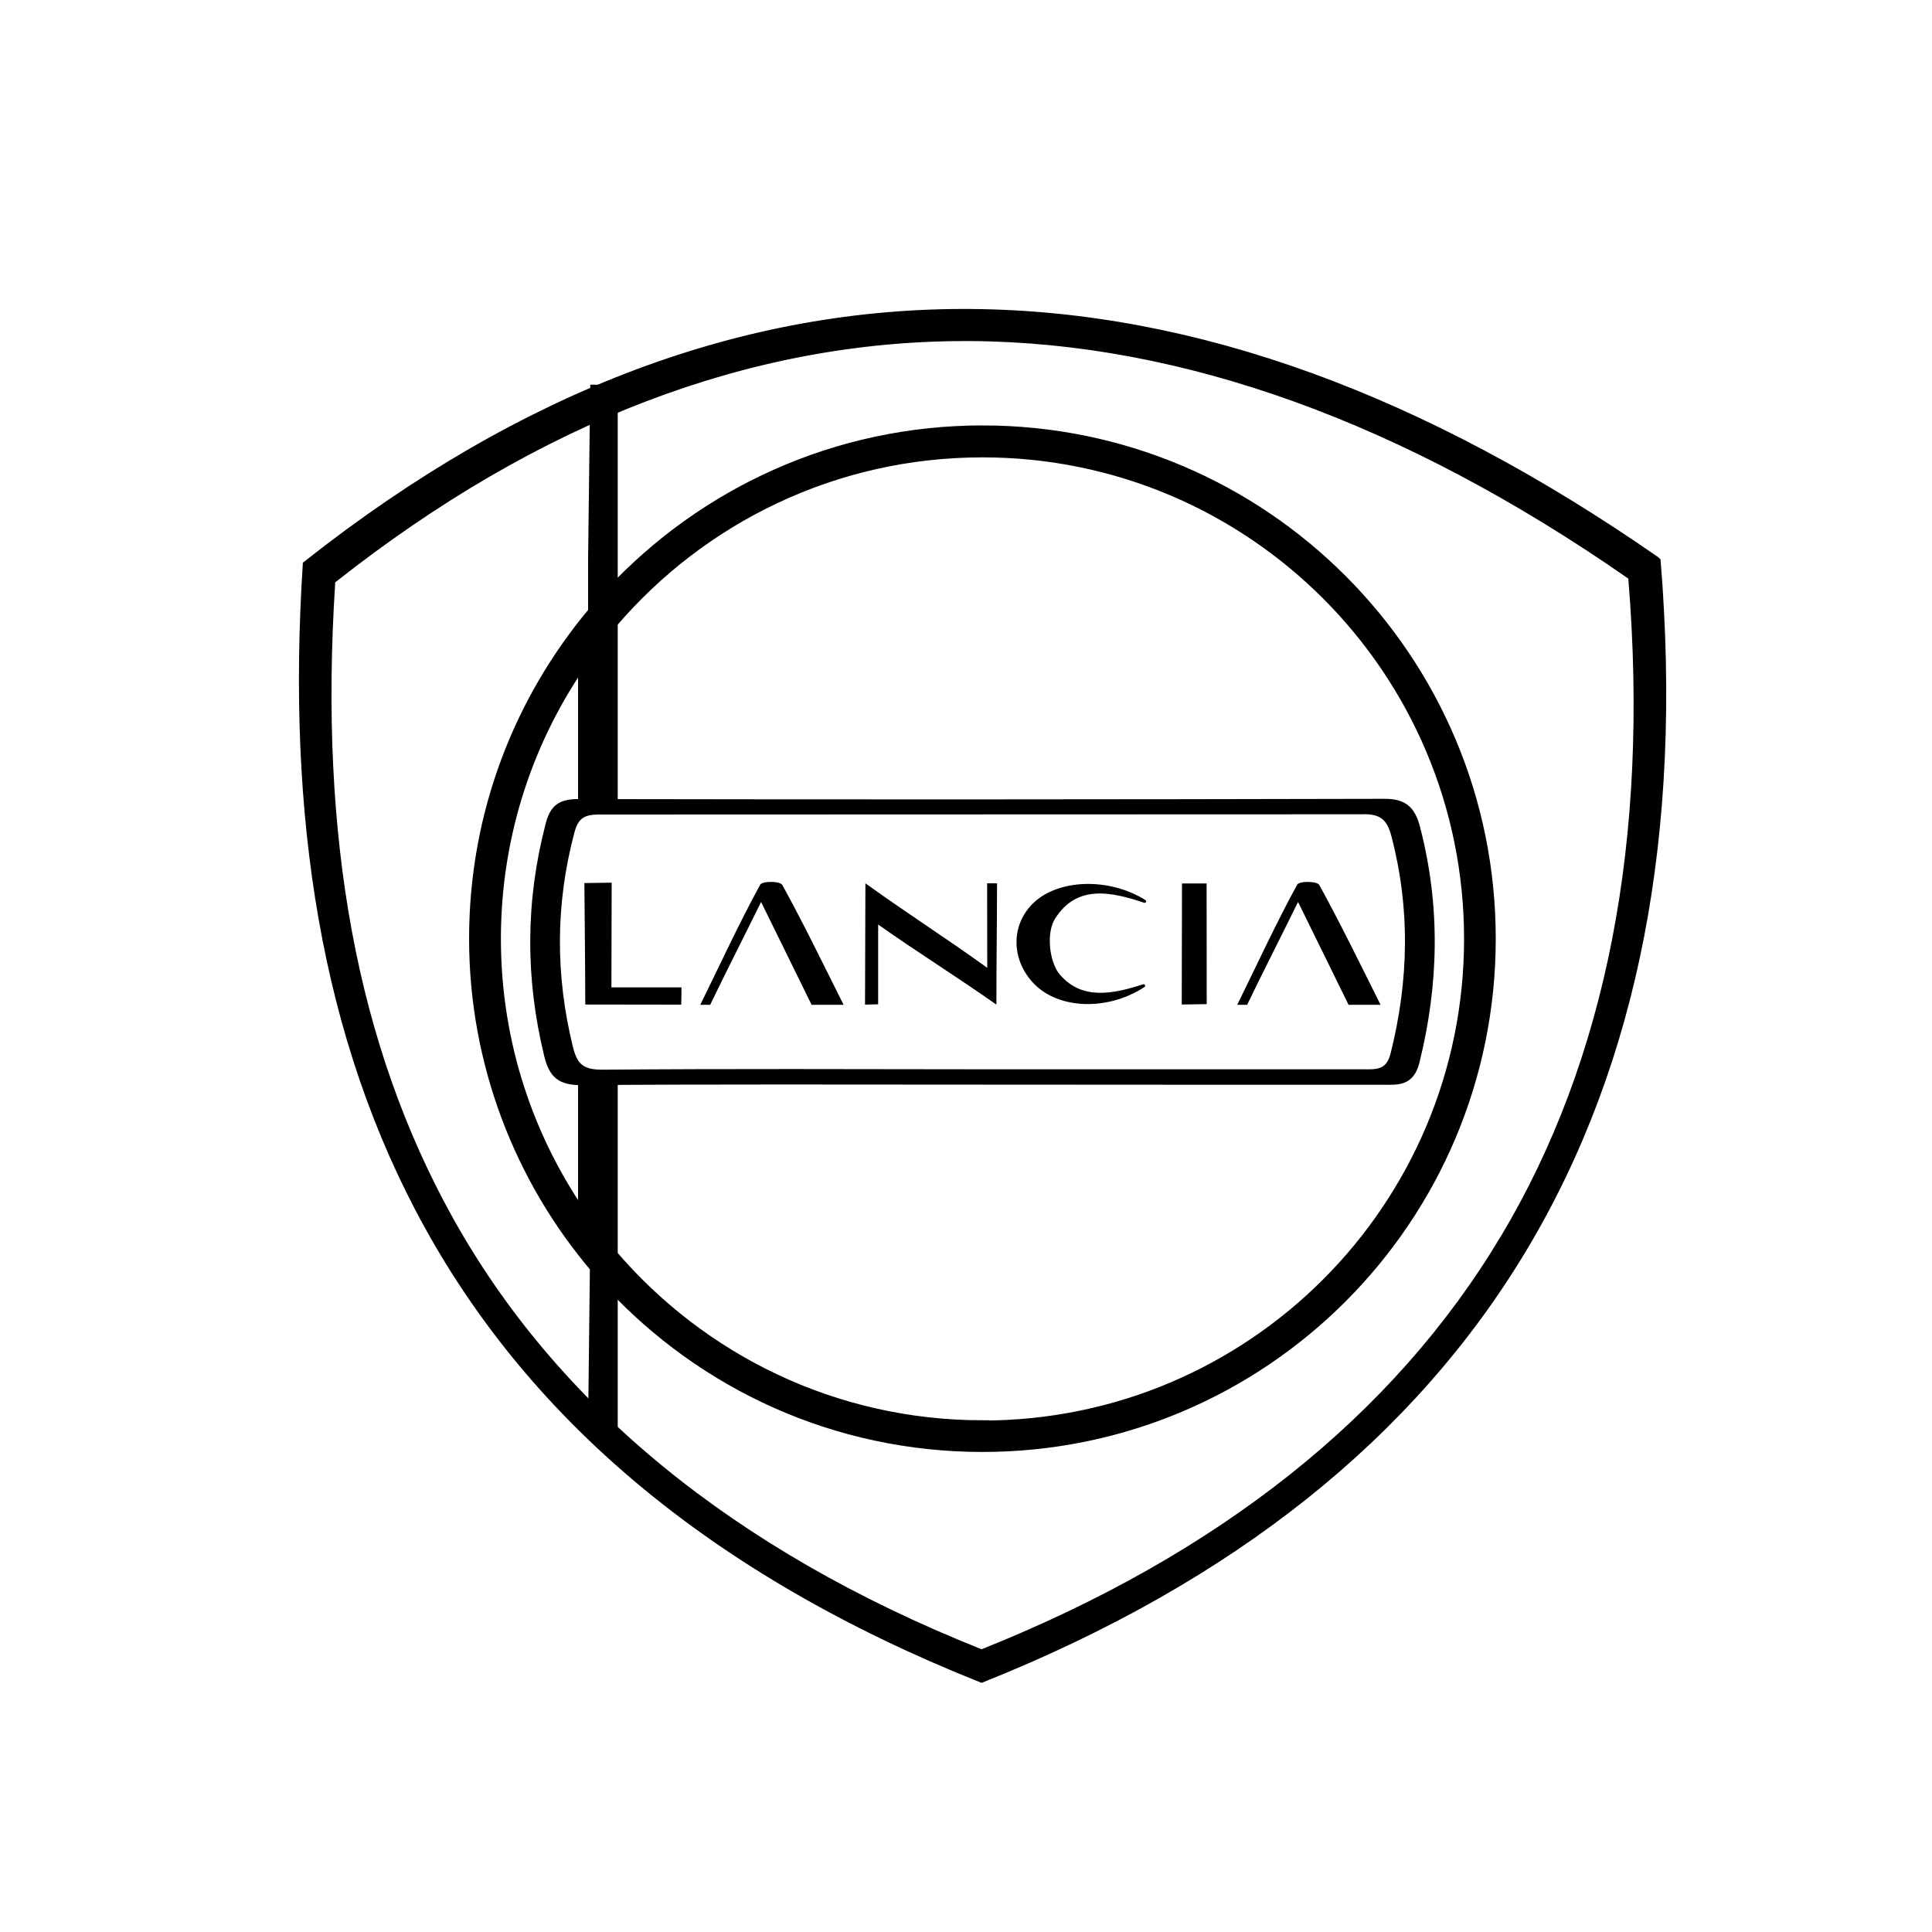
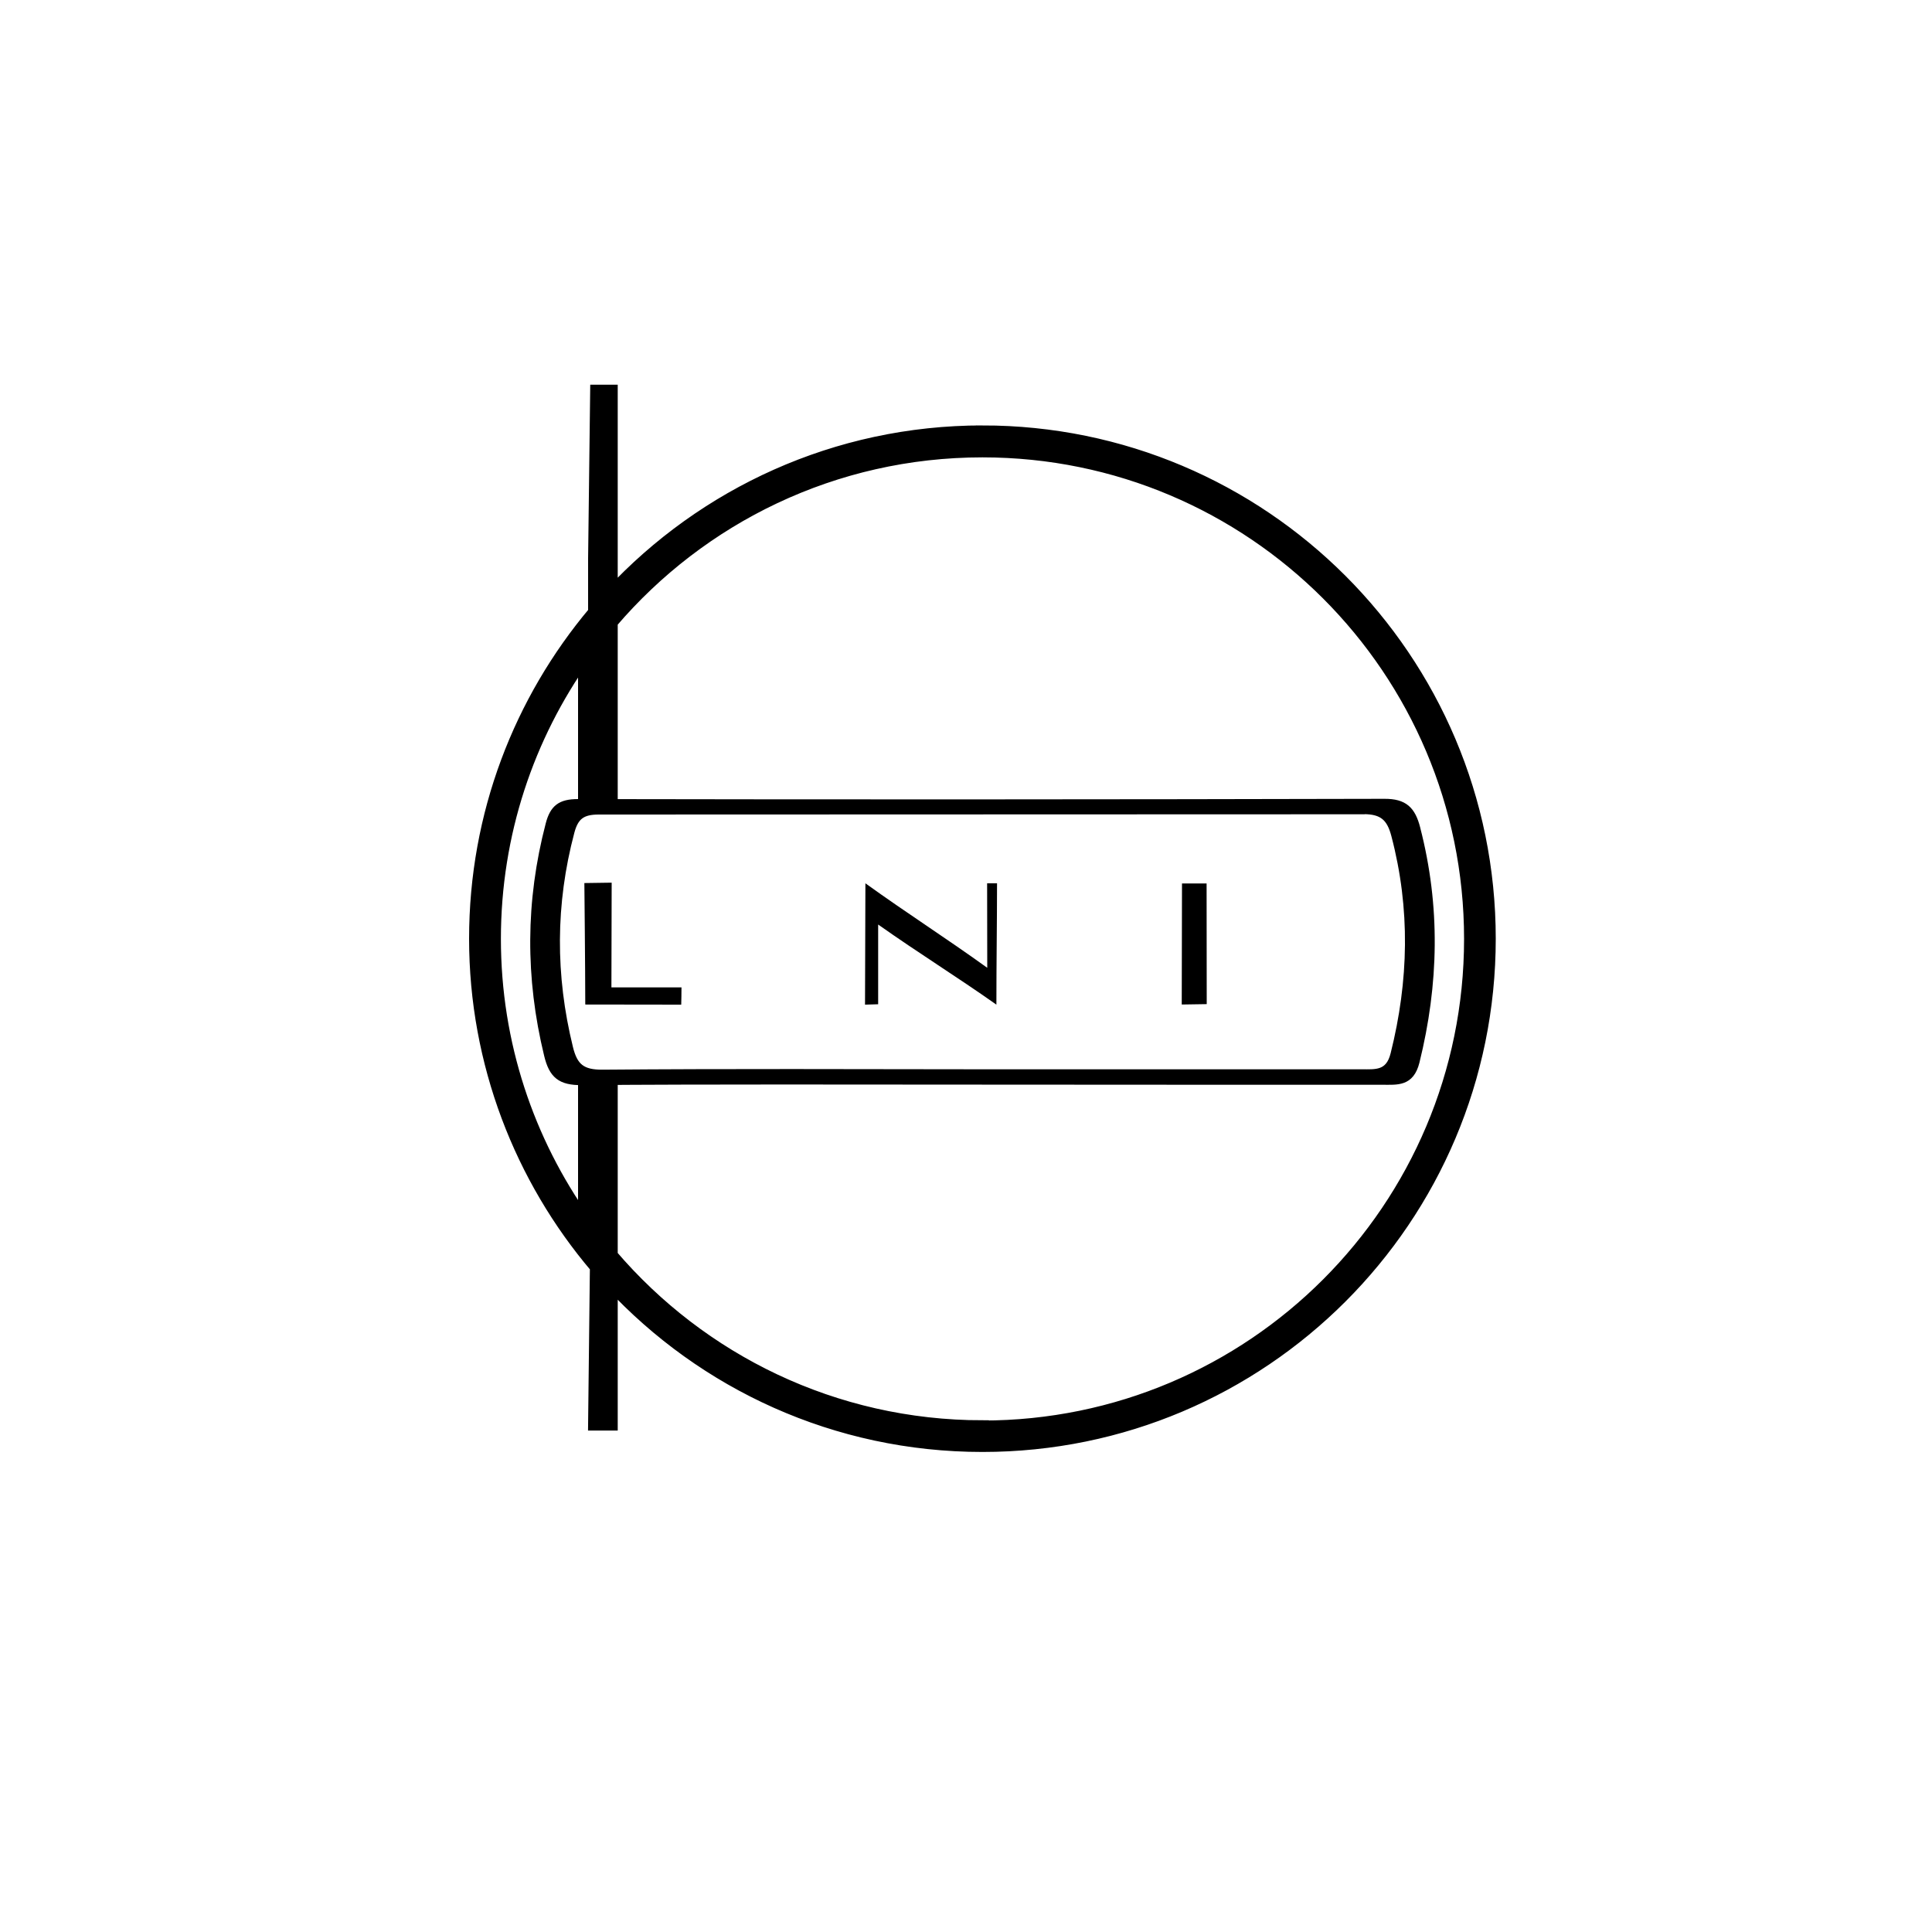
<svg xmlns="http://www.w3.org/2000/svg" id="Laag_1" data-name="Laag 1" viewBox="0 0 150 150">
  <defs>
    <style>
      .cls-1 {
        stroke-width: .5px;
      }

      .cls-1, .cls-2, .cls-3 {
        stroke: #000;
      }

      .cls-1, .cls-2, .cls-3, .cls-4 {
        fill: #000;
      }

      .cls-1, .cls-3 {
        stroke-miterlimit: 22.93;
      }

      .cls-2 {
        stroke-miterlimit: 10;
      }

      .cls-3 {
        fill-rule: evenodd;
      }

      .cls-4 {
        stroke-width: 0px;
      }
    </style>
  </defs>
-   <path class="cls-3" d="M128.43,43.65c-35.87-24.91-70.74-26.28-104.43.29-2.46,38.46,10.33,69.44,52.21,86.18,38.67-15.48,55.63-44.58,52.23-86.46ZM116.93,96.28c-8.36,13.97-21.96,24.79-40.43,32.19l-.29.12-.29-.12c-19.2-7.67-33.08-19.03-41.24-33.75-7.43-13.4-10.43-29.56-9.16-49.41l.02-.35.28-.22c15.79-12.45,32.31-18.76,49.11-18.76.17,0,.35,0,.52,0,16.48.13,33.69,6.34,51.14,18.45l.31.21.03.37c1.64,20.2-1.72,37.45-9.99,51.26Z" />
  <g>
    <path class="cls-4" d="M67.19,68.58c3.38,2.43,6.17,4.19,9.46,6.56,0-2.35-.01-4.61-.01-6.56.18,0,.59,0,.77,0,0,2.92-.05,6.08-.05,9.42-3.06-2.16-5.95-3.94-9.18-6.22v6.19l-1.02.03.03-9.42Z" />
-     <path class="cls-4" d="M88.76,76.42c.13-.04.21.14.1.21-2.83,1.86-6.65,1.75-8.59-.26-1.78-1.85-1.8-4.56-.05-6.25,1.96-1.89,5.9-2,8.71-.24.12.07.03.25-.1.21-2.59-.87-5.26-1.43-6.93,1.26-.67,1.07-.45,3.34.39,4.32,1.72,2,4.11,1.51,6.46.75Z" />
-     <path class="cls-4" d="M65.5,78.01h-2.49c-1.29-2.64-2.53-5.15-3.92-7.98-1.48,3.01-2.7,5.38-3.95,7.98h-.77c1.5-3.04,3.02-6.35,4.65-9.32.16-.3,1.55-.29,1.72.02,1.61,2.93,3.08,5.95,4.76,9.31Z" />
-     <path class="cls-4" d="M107.19,78.01h-2.49c-1.29-2.64-2.53-5.15-3.92-7.98-1.48,3.01-2.7,5.38-3.95,7.98h-.77c1.5-3.04,3.02-6.35,4.65-9.32.16-.3,1.55-.29,1.72.02,1.61,2.93,3.08,5.95,4.76,9.31Z" />
    <path class="cls-4" d="M47.49,68.53l-.02,8.13h5.44c0,.3-.01,1.13-.02,1.34-2.4,0-4.75-.01-7.45-.01,0-2.61-.07-9.43-.07-9.43,0,0,1.13-.02,2.11-.03Z" />
    <path class="cls-4" d="M93.68,68.59c0,3.18.01,6.39.01,9.37l-1.94.03s.02-6.83.02-9.4h1.9Z" />
  </g>
  <path class="cls-2" d="M76.28,33.53c-11.38,0-21.63,4.84-28.82,12.56v-15.72h-1.14l-.16,12.99v4.18c-5.76,6.85-9.24,15.68-9.24,25.34s3.54,18.62,9.38,25.49l-.14,12.2h1.3v-10.9c7.19,7.73,17.43,12.56,28.82,12.56,21.73,0,39.35-17.62,39.35-39.35s-17.62-39.35-39.35-39.35ZM76.28,110.77c-11.54,0-21.87-5.17-28.82-13.3v-13.54l-2.08.08v10.79c-4.4-6.19-6.99-13.75-6.99-21.91s2.59-15.73,6.99-21.91v11.58h2.08v-14.25c6.95-8.14,17.28-13.3,28.82-13.3,20.92,0,37.89,16.96,37.89,37.89s-16.96,37.89-37.89,37.89Z" />
  <path class="cls-1" d="M110.02,64.3c-.37-1.43-.97-2.04-2.54-2.03-20.87.05-41.74.06-62.61.02-1.35,0-1.93.43-2.26,1.71-1.56,5.97-1.58,11.91-.12,17.91.38,1.58,1.02,2.1,2.68,2.09,10.36-.08,20.71-.04,31.07-.04h0c10.36.01,20.71.01,31.07.01,1.17,0,2.23.15,2.65-1.52,1.5-6.06,1.63-12.07.06-18.14ZM105.86,62.96c1.49,0,2.06.56,2.41,1.9,1.49,5.68,1.36,11.31-.06,16.98-.39,1.56-1.4,1.43-2.51,1.43-9.82,0-19.64,0-29.46,0h0c-9.82-.01-19.64-.05-29.46.03-1.57.01-2.18-.48-2.54-1.95-1.38-5.61-1.37-11.18.11-16.76.32-1.2.86-1.6,2.14-1.6l59.36-.02Z" />
</svg>